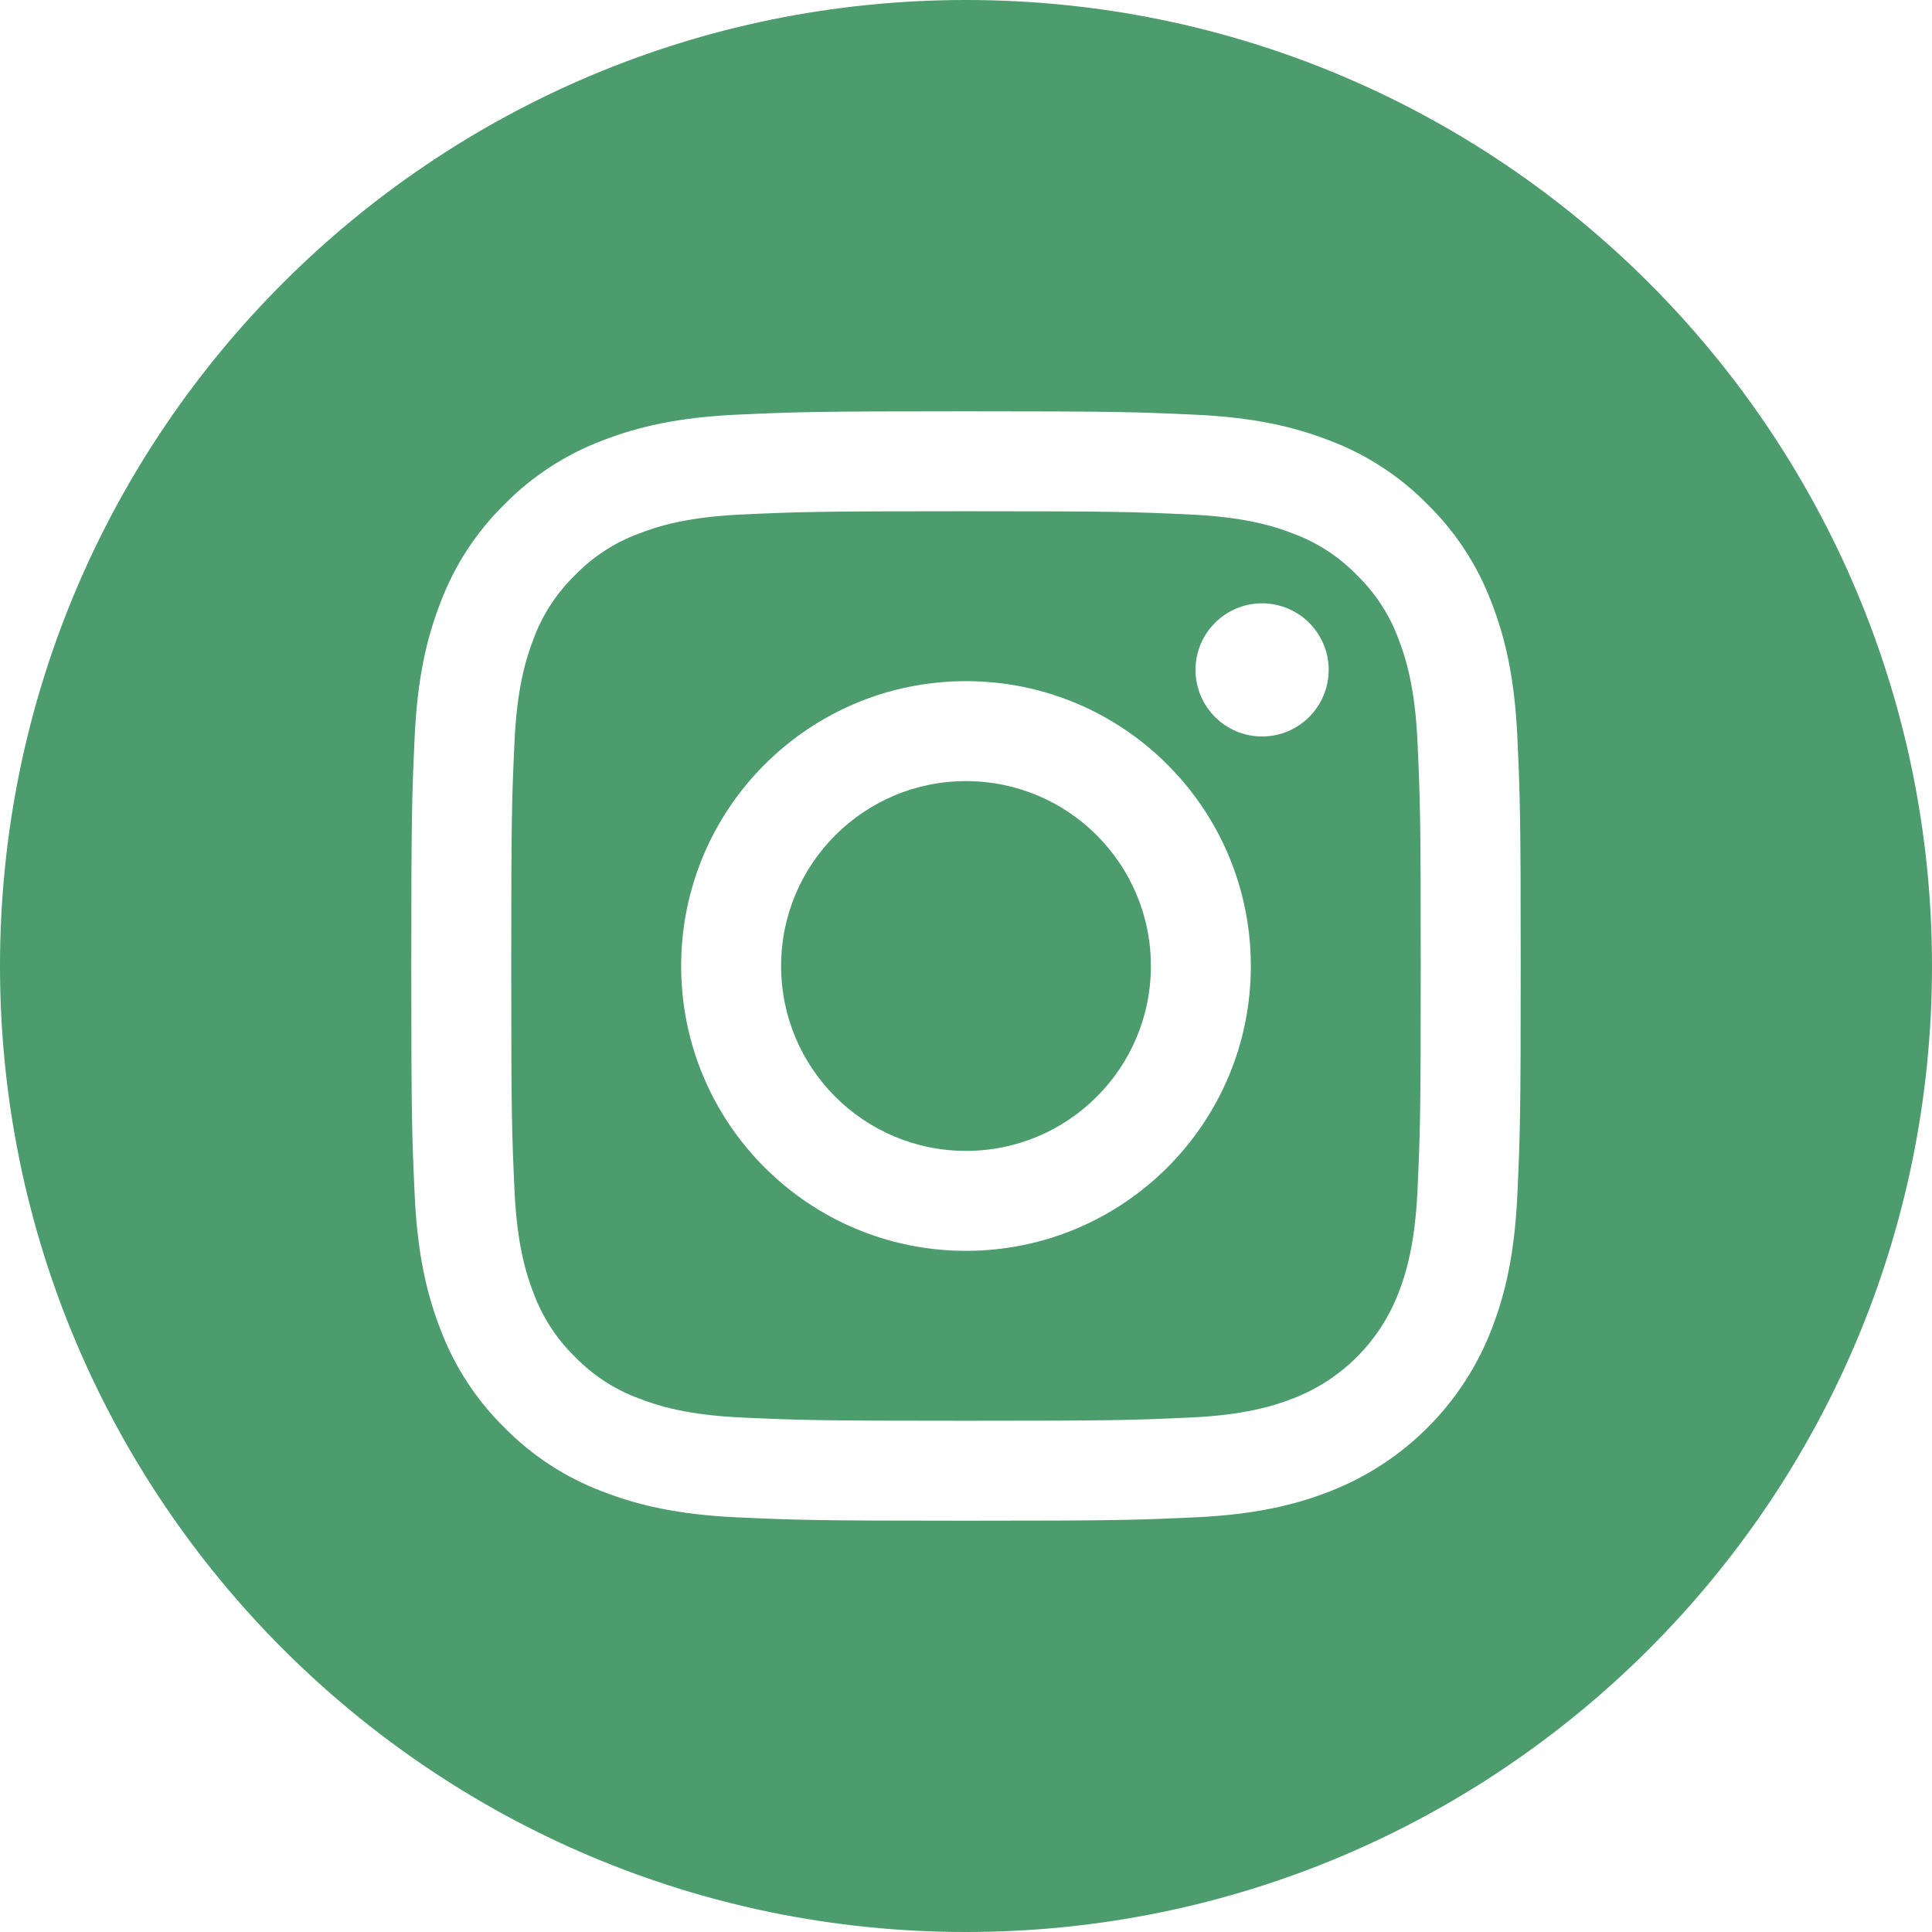
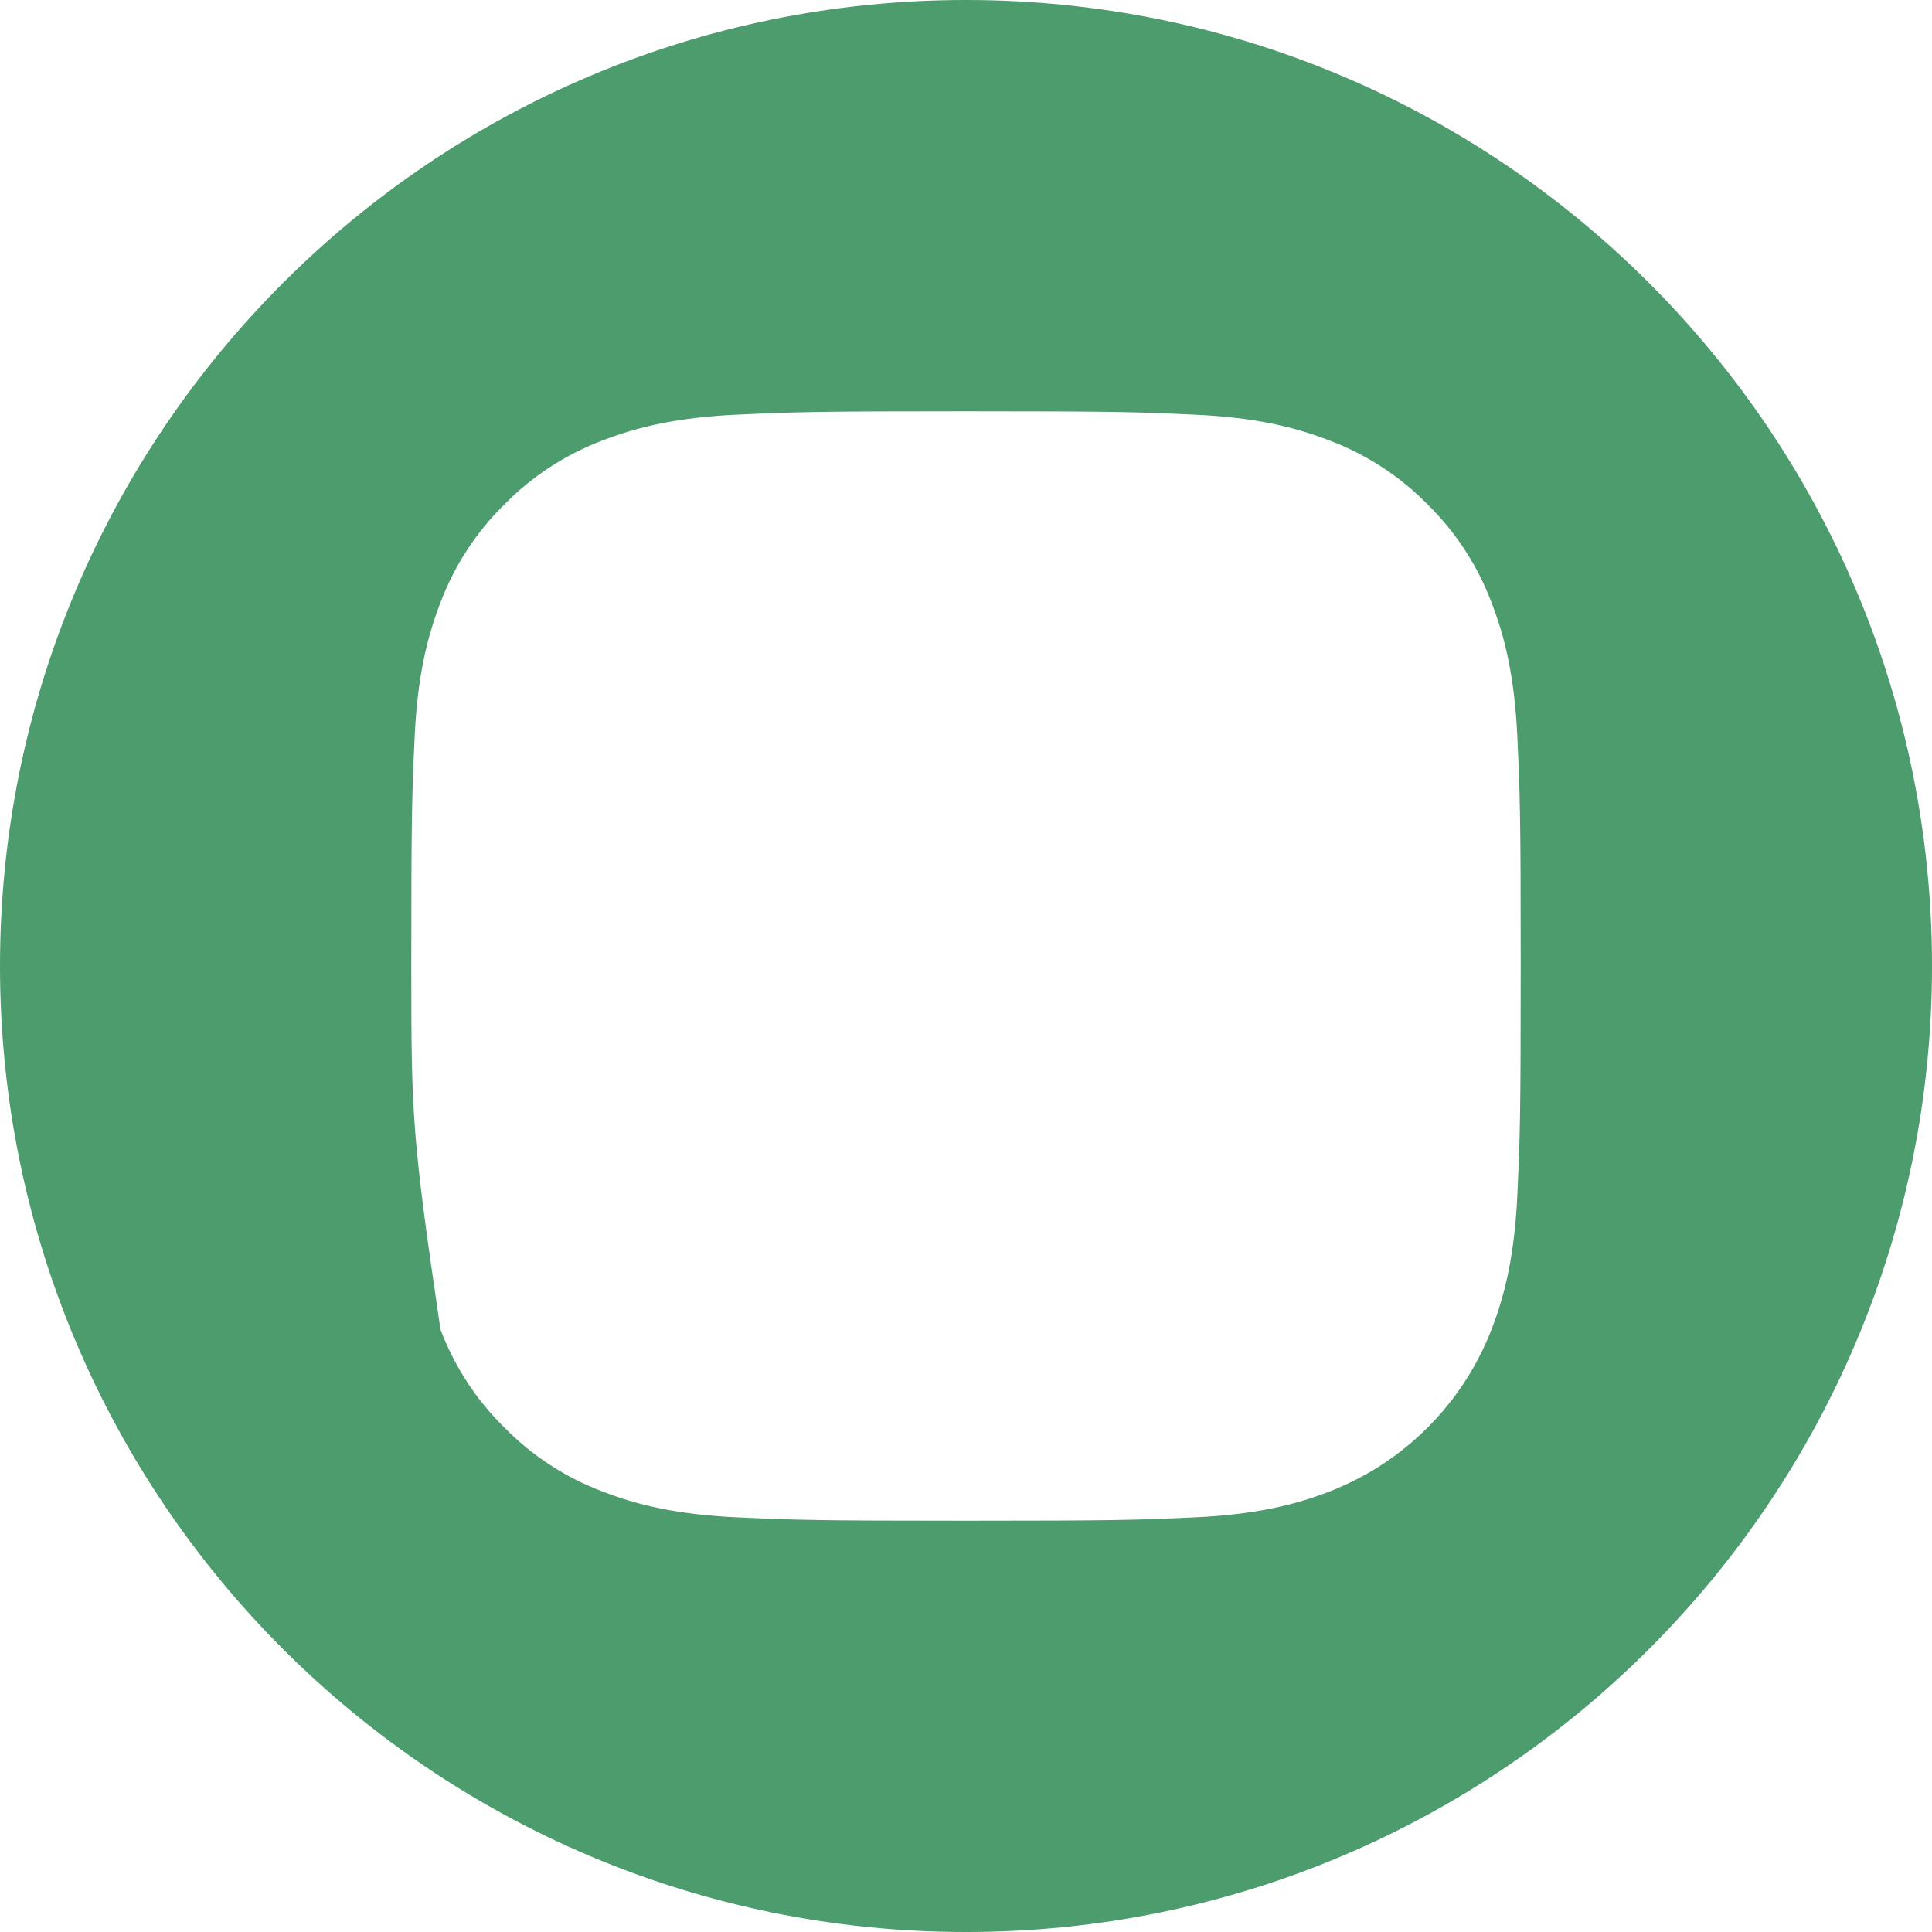
<svg xmlns="http://www.w3.org/2000/svg" width="60" height="60" viewBox="0 0 60 60" fill="none">
-   <path d="M35.742 30C35.742 33.171 33.171 35.742 30 35.742C26.829 35.742 24.258 33.171 24.258 30C24.258 26.829 26.829 24.258 30 24.258C33.171 24.258 35.742 26.829 35.742 30Z" fill="#4D9C6D" />
-   <path d="M43.429 19.84C43.153 19.092 42.712 18.415 42.14 17.86C41.584 17.287 40.908 16.847 40.16 16.571C39.553 16.335 38.641 16.055 36.961 15.978C35.144 15.895 34.599 15.877 30 15.877C25.4 15.877 24.855 15.895 23.039 15.978C21.359 16.055 20.447 16.335 19.84 16.571C19.092 16.847 18.415 17.287 17.86 17.86C17.287 18.415 16.847 19.092 16.57 19.84C16.335 20.447 16.054 21.36 15.978 23.039C15.895 24.856 15.877 25.4 15.877 30C15.877 34.6 15.895 35.145 15.978 36.962C16.054 38.641 16.335 39.553 16.57 40.16C16.847 40.908 17.287 41.585 17.859 42.141C18.415 42.713 19.091 43.153 19.84 43.429C20.447 43.666 21.359 43.946 23.039 44.023C24.855 44.105 25.399 44.123 29.999 44.123C34.6 44.123 35.145 44.105 36.961 44.023C38.64 43.946 39.553 43.666 40.16 43.429C41.662 42.85 42.849 41.662 43.429 40.16C43.665 39.553 43.945 38.641 44.022 36.962C44.105 35.145 44.122 34.6 44.122 30C44.122 25.4 44.105 24.856 44.022 23.039C43.946 21.36 43.665 20.447 43.429 19.84ZM30 38.846C25.114 38.846 21.154 34.886 21.154 30C21.154 25.114 25.114 21.154 30 21.154C34.885 21.154 38.846 25.114 38.846 30C38.846 34.886 34.885 38.846 30 38.846ZM39.195 22.872C38.054 22.872 37.128 21.946 37.128 20.804C37.128 19.663 38.054 18.737 39.195 18.737C40.337 18.737 41.263 19.663 41.263 20.804C41.262 21.946 40.337 22.872 39.195 22.872Z" fill="#4D9C6D" />
-   <path d="M30 0C13.434 0 0 13.434 0 30C0 46.566 13.434 60 30 60C46.566 60 60 46.566 60 30C60 13.434 46.566 0 30 0ZM47.123 37.102C47.039 38.936 46.748 40.188 46.322 41.284C45.427 43.598 43.598 45.427 41.284 46.322C40.188 46.748 38.936 47.039 37.103 47.123C35.266 47.206 34.679 47.227 30 47.227C25.322 47.227 24.735 47.206 22.898 47.123C21.064 47.039 19.812 46.748 18.717 46.322C17.567 45.889 16.526 45.212 15.665 44.335C14.789 43.475 14.111 42.433 13.678 41.284C13.253 40.188 12.961 38.936 12.878 37.103C12.793 35.265 12.773 34.678 12.773 30C12.773 25.322 12.793 24.735 12.877 22.898C12.961 21.064 13.252 19.812 13.678 18.716C14.11 17.567 14.789 16.525 15.665 15.665C16.525 14.789 17.567 14.111 18.716 13.678C19.812 13.252 21.064 12.961 22.898 12.877C24.735 12.794 25.322 12.773 30 12.773C34.678 12.773 35.265 12.794 37.102 12.878C38.936 12.961 40.188 13.252 41.284 13.678C42.433 14.11 43.475 14.789 44.335 15.665C45.212 16.526 45.89 17.567 46.322 18.716C46.748 19.812 47.039 21.064 47.123 22.898C47.207 24.735 47.227 25.322 47.227 30C47.227 34.678 47.207 35.265 47.123 37.102Z" fill="#4D9C6D" />
+   <path d="M30 0C13.434 0 0 13.434 0 30C0 46.566 13.434 60 30 60C46.566 60 60 46.566 60 30C60 13.434 46.566 0 30 0ZM47.123 37.102C47.039 38.936 46.748 40.188 46.322 41.284C45.427 43.598 43.598 45.427 41.284 46.322C40.188 46.748 38.936 47.039 37.103 47.123C35.266 47.206 34.679 47.227 30 47.227C25.322 47.227 24.735 47.206 22.898 47.123C21.064 47.039 19.812 46.748 18.717 46.322C17.567 45.889 16.526 45.212 15.665 44.335C14.789 43.475 14.111 42.433 13.678 41.284C12.793 35.265 12.773 34.678 12.773 30C12.773 25.322 12.793 24.735 12.877 22.898C12.961 21.064 13.252 19.812 13.678 18.716C14.11 17.567 14.789 16.525 15.665 15.665C16.525 14.789 17.567 14.111 18.716 13.678C19.812 13.252 21.064 12.961 22.898 12.877C24.735 12.794 25.322 12.773 30 12.773C34.678 12.773 35.265 12.794 37.102 12.878C38.936 12.961 40.188 13.252 41.284 13.678C42.433 14.11 43.475 14.789 44.335 15.665C45.212 16.526 45.89 17.567 46.322 18.716C46.748 19.812 47.039 21.064 47.123 22.898C47.207 24.735 47.227 25.322 47.227 30C47.227 34.678 47.207 35.265 47.123 37.102Z" fill="#4D9C6D" />
</svg>